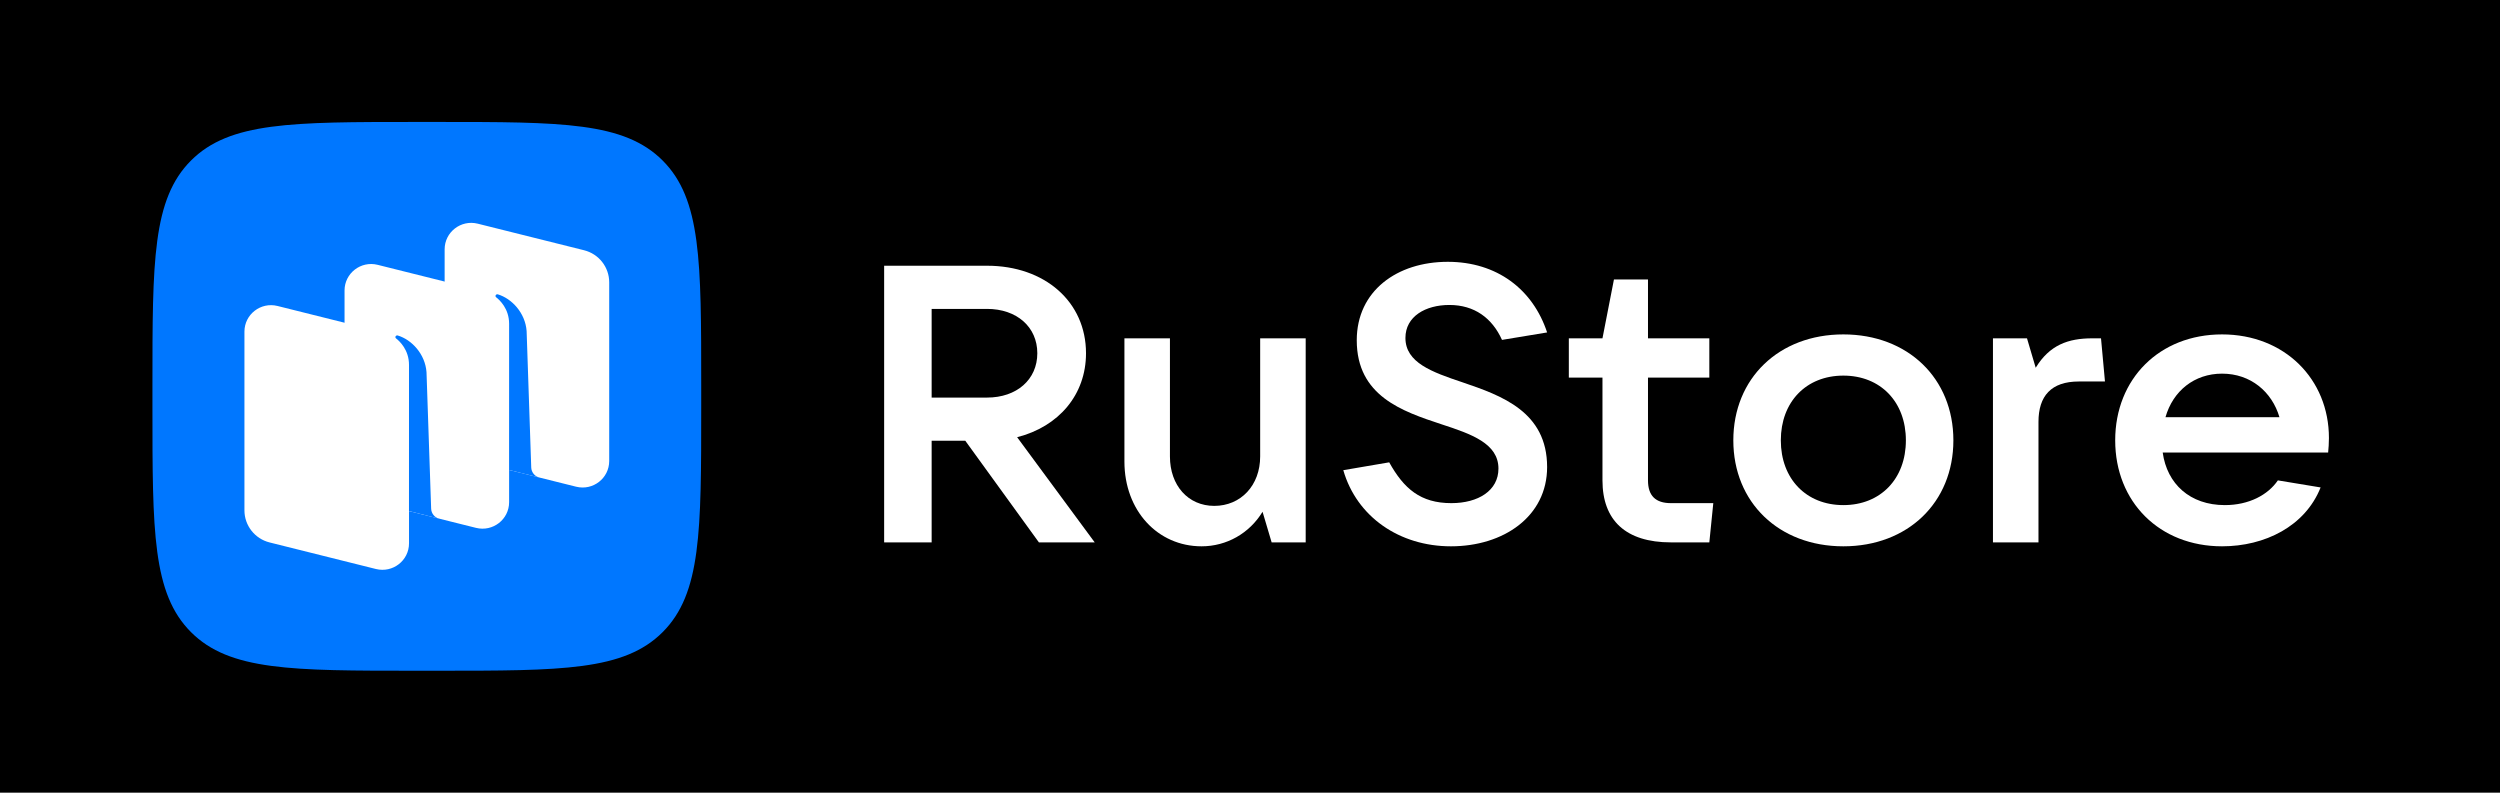
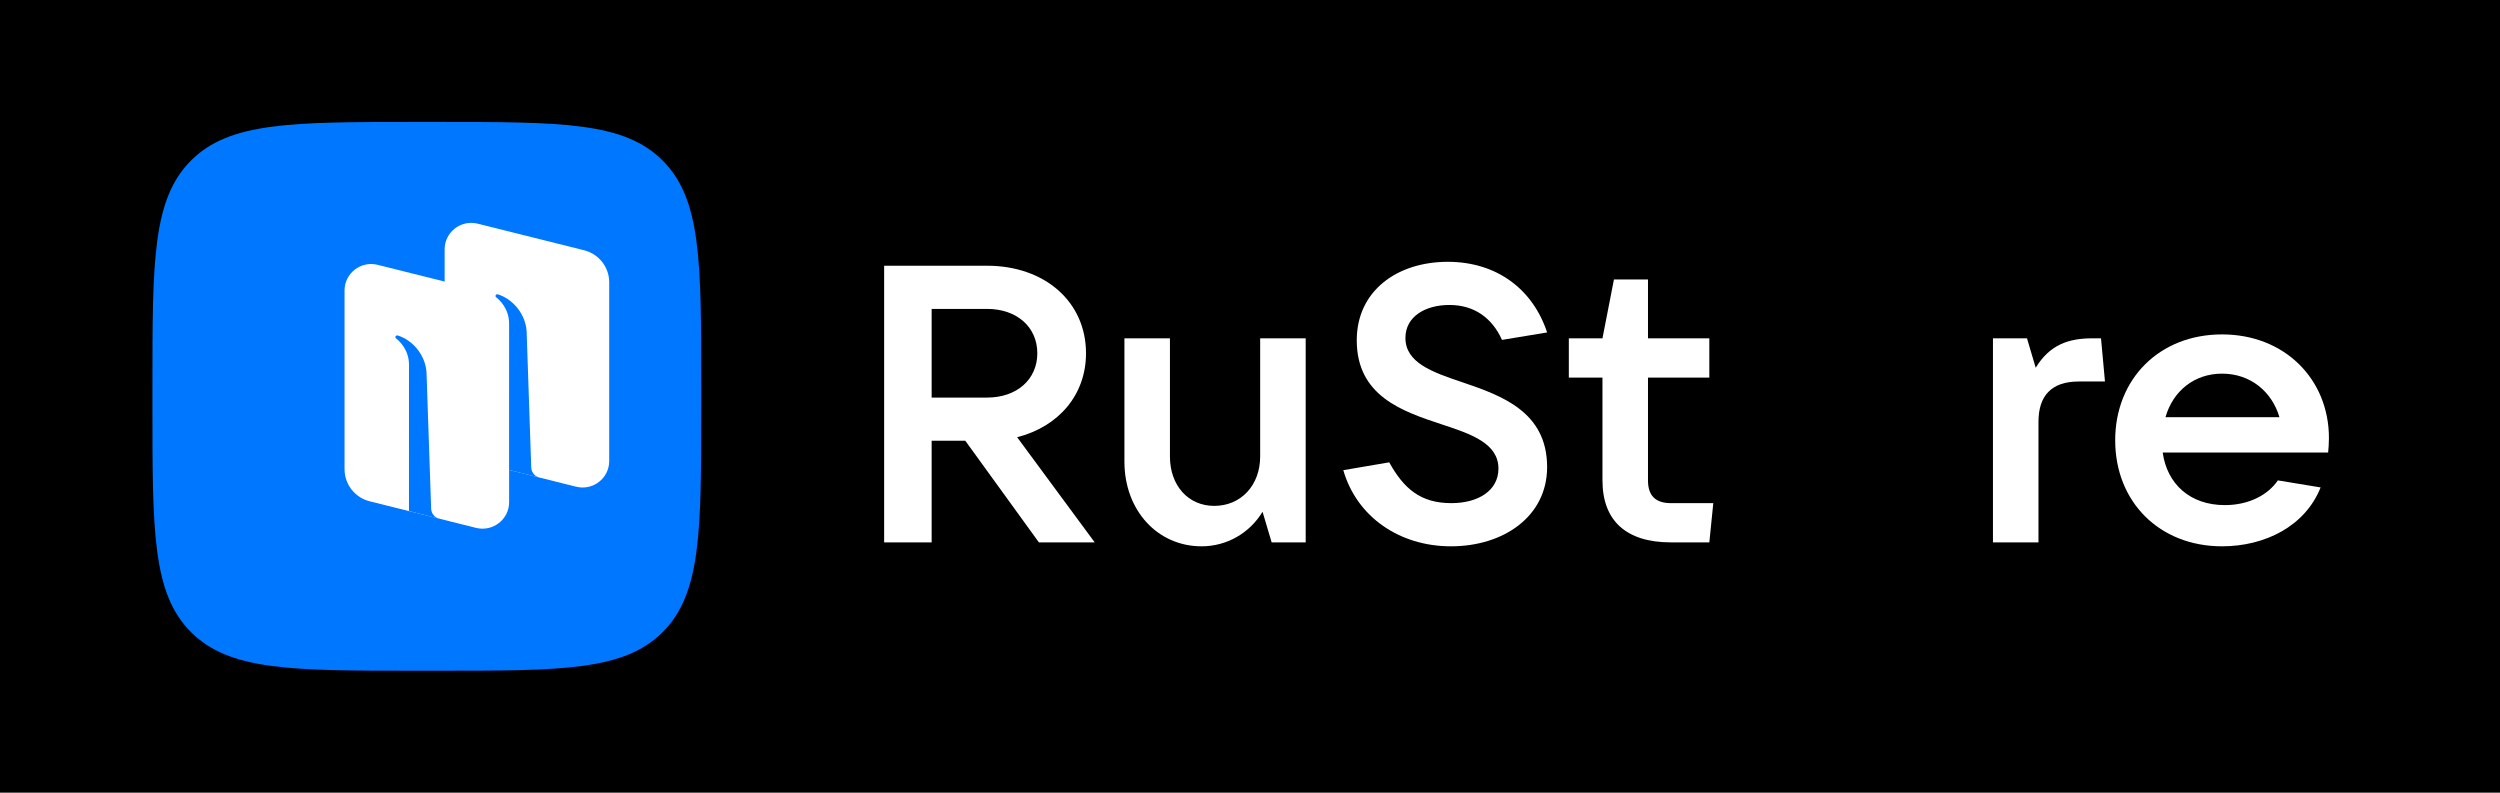
<svg xmlns="http://www.w3.org/2000/svg" width="164" height="52" viewBox="0 0 164 52" fill="#000">
  <rect width="164" height="52" fill="#000000" />
  <g transform="translate(10, 8)">
    <path fill-rule="evenodd" clip-rule="evenodd" d="M17.28 36C9.134 36 5.061 36 2.531 33.469C-2.23137e-07 30.939 -4.02706e-07 26.866 -7.61841e-07 18.72L-8.25329e-07 17.28C-1.18446e-06 9.134 -1.36403e-06 5.061 2.531 2.53C5.061 3.59535e-06 9.134 3.41884e-06 17.28 3.06582e-06L17.28 3.06581e-06L18.72 3.00341e-06L18.72 3.00341e-06C26.866 2.65038e-06 30.939 2.47387e-06 33.469 2.53C36 5.061 36 9.134 36 17.28L36 18.72C36 26.866 36 30.939 33.469 33.469C30.939 36 26.866 36 18.72 36L17.28 36Z" fill="#0077FF" />
    <path d="M20.818 22.186C19.848 21.943 19.168 21.076 19.168 20.081L19.168 8.357C19.168 7.227 20.236 6.398 21.338 6.673L28.314 8.416C29.284 8.658 29.964 9.525 29.964 10.521L29.964 22.244C29.964 23.375 28.896 24.203 27.795 23.928L20.818 22.186Z" fill="white" />
-     <path d="M7.685 27.584C6.715 27.342 6.035 26.474 6.035 25.479L6.035 13.756C6.035 12.625 7.103 11.796 8.205 12.072L15.181 13.815C16.151 14.057 16.832 14.924 16.832 15.919L16.832 27.643C16.832 28.773 15.764 29.602 14.662 29.327L7.685 27.584Z" fill="white" />
    <path d="M14.252 24.885C13.282 24.643 12.602 23.775 12.602 22.78L12.602 11.056C12.602 9.926 13.67 9.097 14.771 9.372L21.748 11.115C22.718 11.357 23.398 12.225 23.398 13.22L23.398 24.944C23.398 26.074 22.33 26.903 21.228 26.628L14.252 24.885Z" fill="white" />
    <path d="M18.816 26.029C18.511 25.951 18.293 25.681 18.283 25.366L17.979 16.412C17.891 15.227 17.012 14.285 16.093 14.008C16.041 13.992 15.986 14.013 15.955 14.057C15.924 14.102 15.936 14.165 15.98 14.198C16.207 14.374 16.831 14.947 16.831 15.937L16.829 25.525L18.816 26.029Z" fill="#0077FF" />
    <path d="M25.383 23.327C25.078 23.251 24.86 22.981 24.849 22.667L24.546 13.714C24.458 12.529 23.578 11.587 22.659 11.309C22.607 11.294 22.552 11.315 22.522 11.359C22.491 11.404 22.503 11.467 22.546 11.5C22.773 11.676 23.398 12.249 23.398 13.238L23.396 22.83L25.383 23.327Z" fill="#0077FF" />
    <path d="M56.724 20.681C59.45 19.986 61.242 17.901 61.242 15.173C61.242 11.8 58.541 9.432 54.751 9.432H48V27.58H51.116V20.913H53.323L58.152 27.58H61.813L56.724 20.681ZM54.751 12.264C56.698 12.264 58.048 13.448 58.048 15.173C58.048 16.897 56.698 18.081 54.751 18.081H51.116V12.264H54.751Z" fill="#fff" />
    <path d="M68.825 27.838C70.46 27.838 71.966 26.988 72.823 25.572L73.42 27.58H75.653V14.194H72.667V21.943C72.667 23.848 71.395 25.186 69.656 25.186C67.942 25.186 66.748 23.848 66.748 21.943V14.194H63.762V22.277C63.762 25.495 65.943 27.838 68.825 27.838Z" fill="#fff" />
    <path d="M85.182 27.838C88.635 27.838 91.491 25.881 91.491 22.638C91.491 19.008 88.505 17.953 85.935 17.078C83.936 16.408 82.196 15.79 82.196 14.169C82.196 12.753 83.52 12.006 85.078 12.006C86.714 12.006 87.882 12.856 88.531 14.297L91.491 13.808C90.556 10.977 88.194 9.175 84.974 9.175C81.651 9.175 79.003 11.08 79.003 14.323C79.003 17.979 81.989 18.983 84.559 19.832C86.532 20.476 88.298 21.093 88.298 22.741C88.298 24.182 86.974 25.006 85.208 25.006C83.183 25.006 82.092 24.054 81.132 22.329L78.12 22.844C79.003 25.907 81.807 27.838 85.182 27.838Z" fill="#fff" />
    <path d="M99.614 25.006C98.601 25.006 98.108 24.517 98.108 23.513V16.769H102.132V14.194H98.108V10.333H95.875L95.122 14.194H92.915V16.769H95.122V23.513C95.122 26.139 96.654 27.58 99.614 27.58H102.132L102.392 25.006H99.614Z" fill="#ffffff" />
-     <path d="M110.924 27.838C115.156 27.838 118.142 24.955 118.142 20.887C118.142 16.82 115.156 13.937 110.924 13.937C106.692 13.937 103.706 16.82 103.706 20.887C103.706 24.955 106.692 27.838 110.924 27.838ZM110.924 25.135C108.484 25.135 106.822 23.41 106.822 20.887C106.822 18.365 108.484 16.64 110.924 16.64C113.365 16.64 115.026 18.365 115.026 20.887C115.026 23.41 113.365 25.135 110.924 25.135Z" fill="#ffffff" />
    <path d="M123.724 27.58V19.677C123.724 17.979 124.555 17.026 126.372 17.026H128.086L127.826 14.194H127.255C125.671 14.194 124.451 14.632 123.542 16.125L122.971 14.194H120.738V27.58H123.724Z" fill="#ffffff" />
    <path d="M142.778 20.733C142.778 16.872 139.87 13.937 135.767 13.937C131.665 13.937 128.757 16.846 128.757 20.887C128.757 24.929 131.665 27.838 135.767 27.838C138.571 27.838 141.22 26.525 142.232 23.976L139.428 23.513C138.779 24.465 137.533 25.135 135.949 25.135C133.664 25.135 132.158 23.745 131.873 21.685H142.726C142.752 21.402 142.778 21.093 142.778 20.733ZM135.767 16.511C137.637 16.511 139.039 17.695 139.532 19.369H132.055C132.548 17.644 133.95 16.511 135.767 16.511Z" fill="#fff" />
  </g>
</svg>